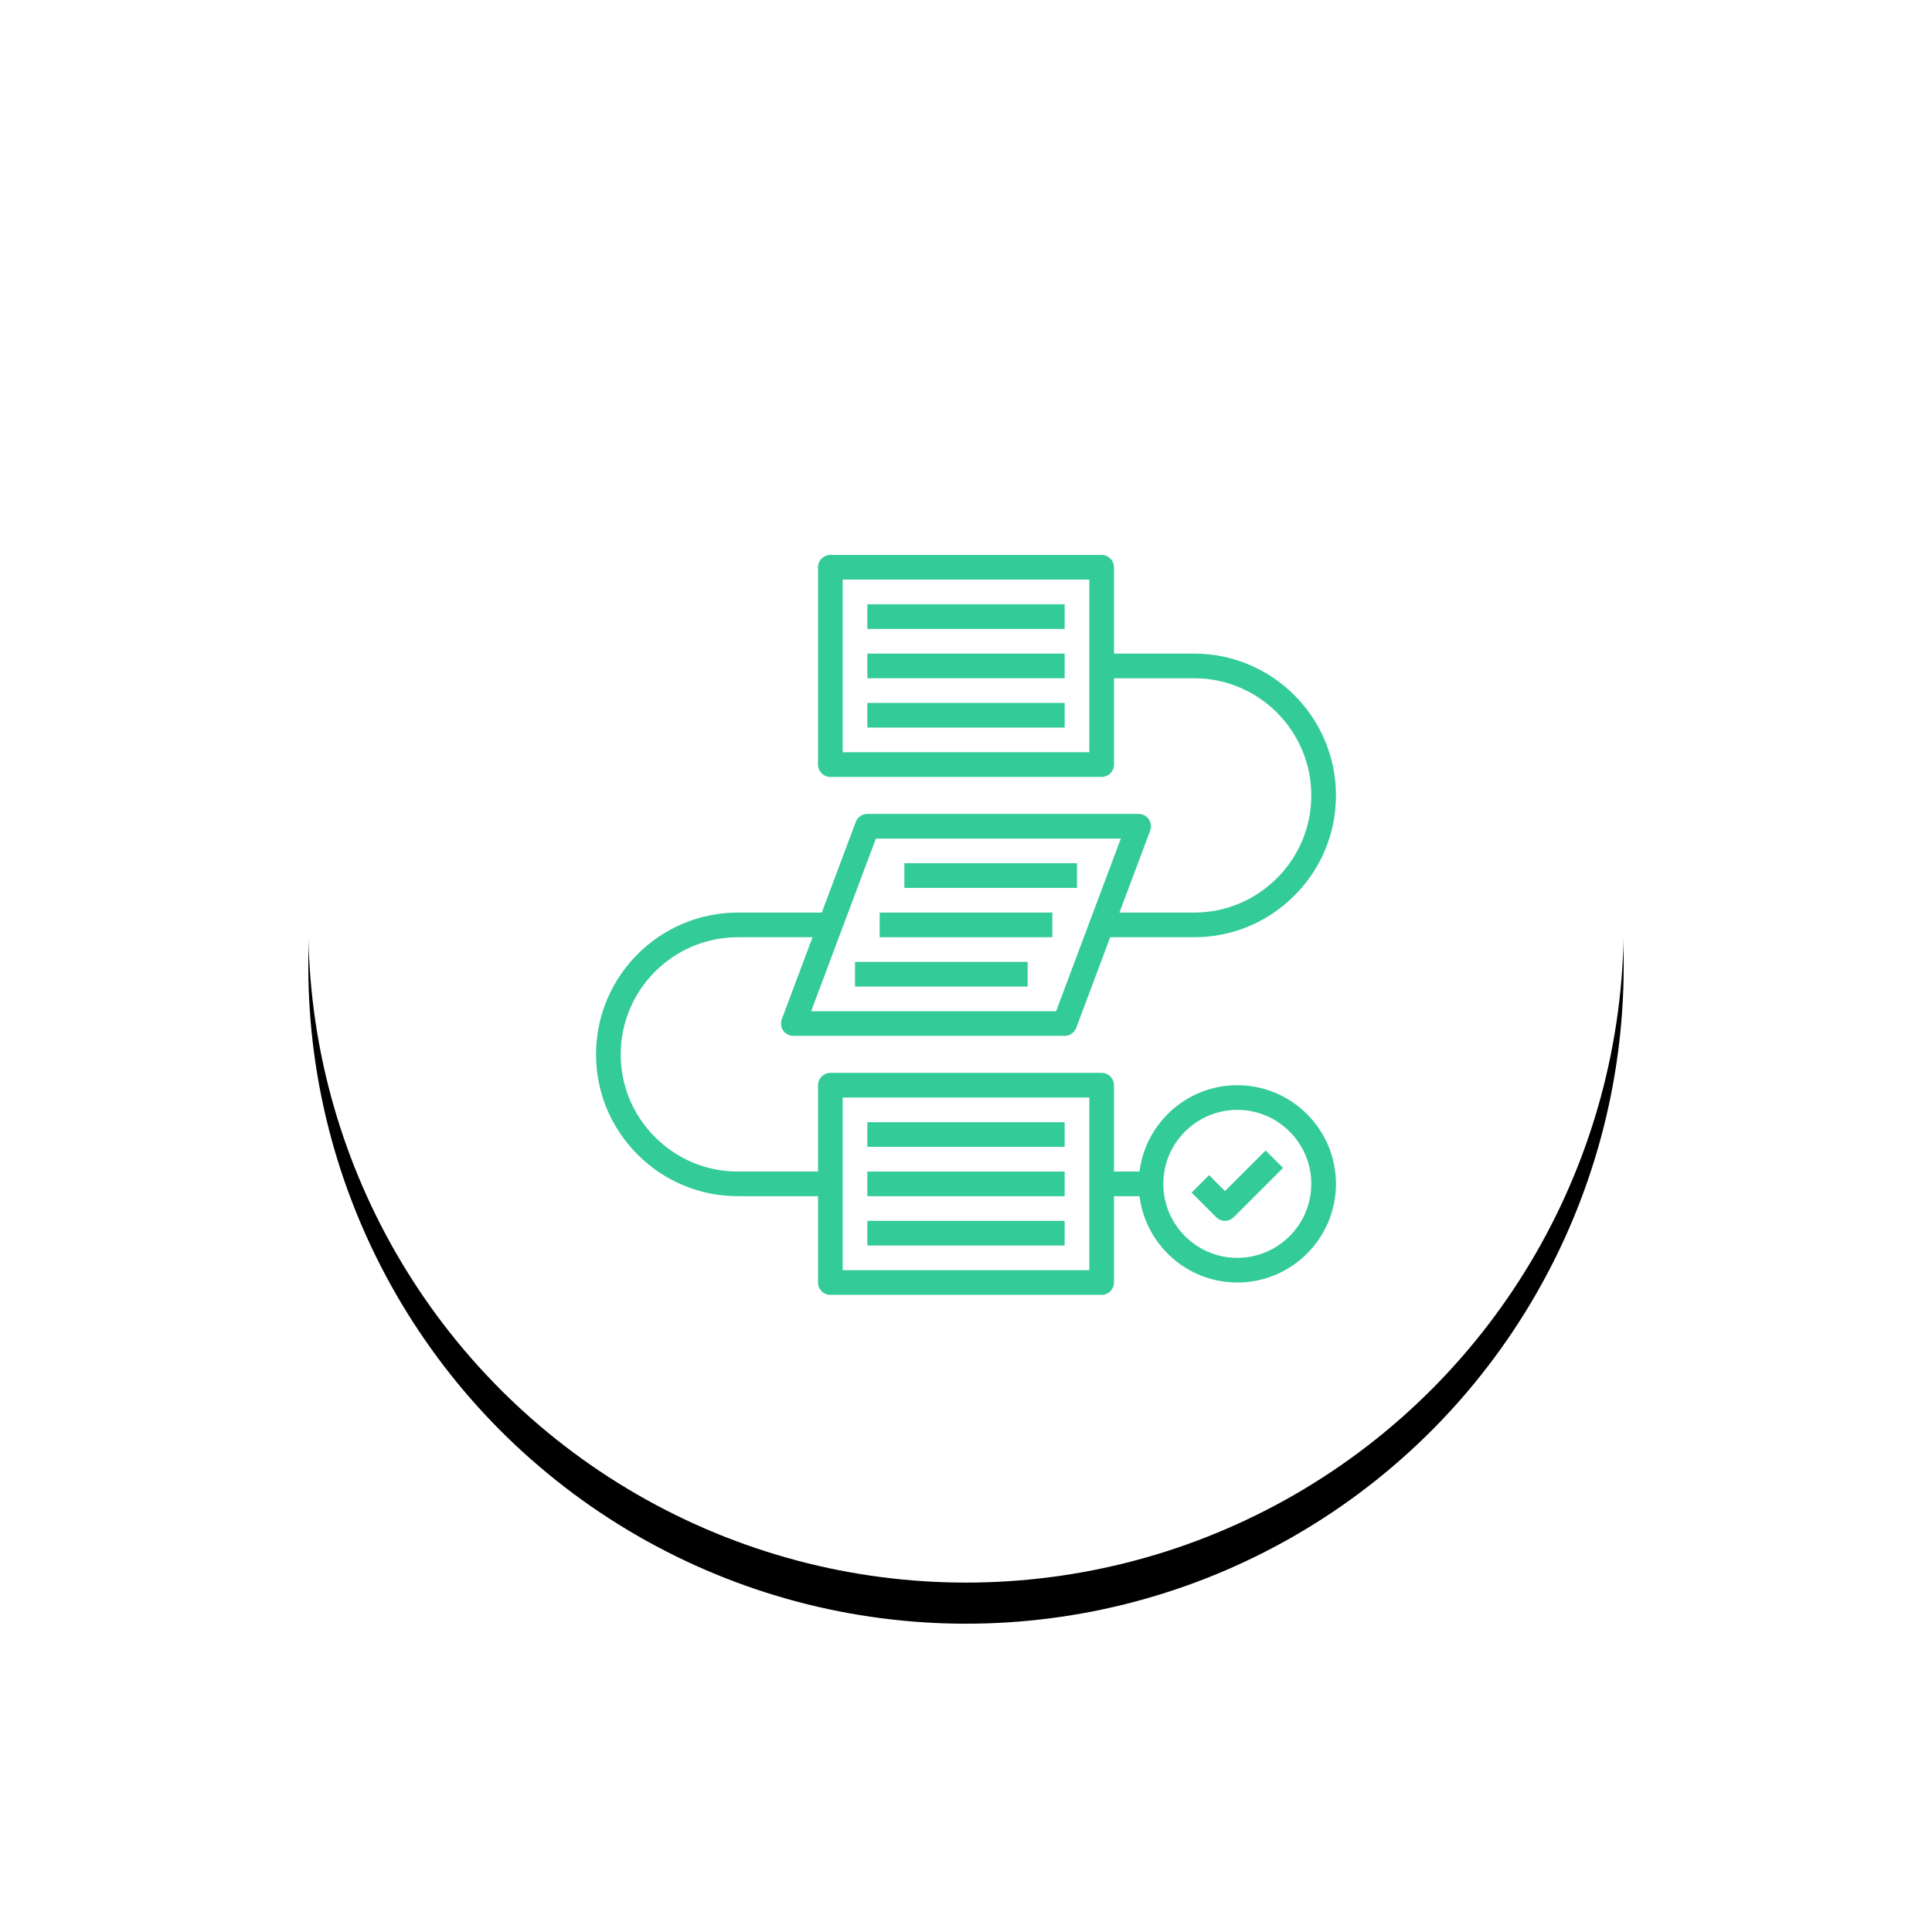
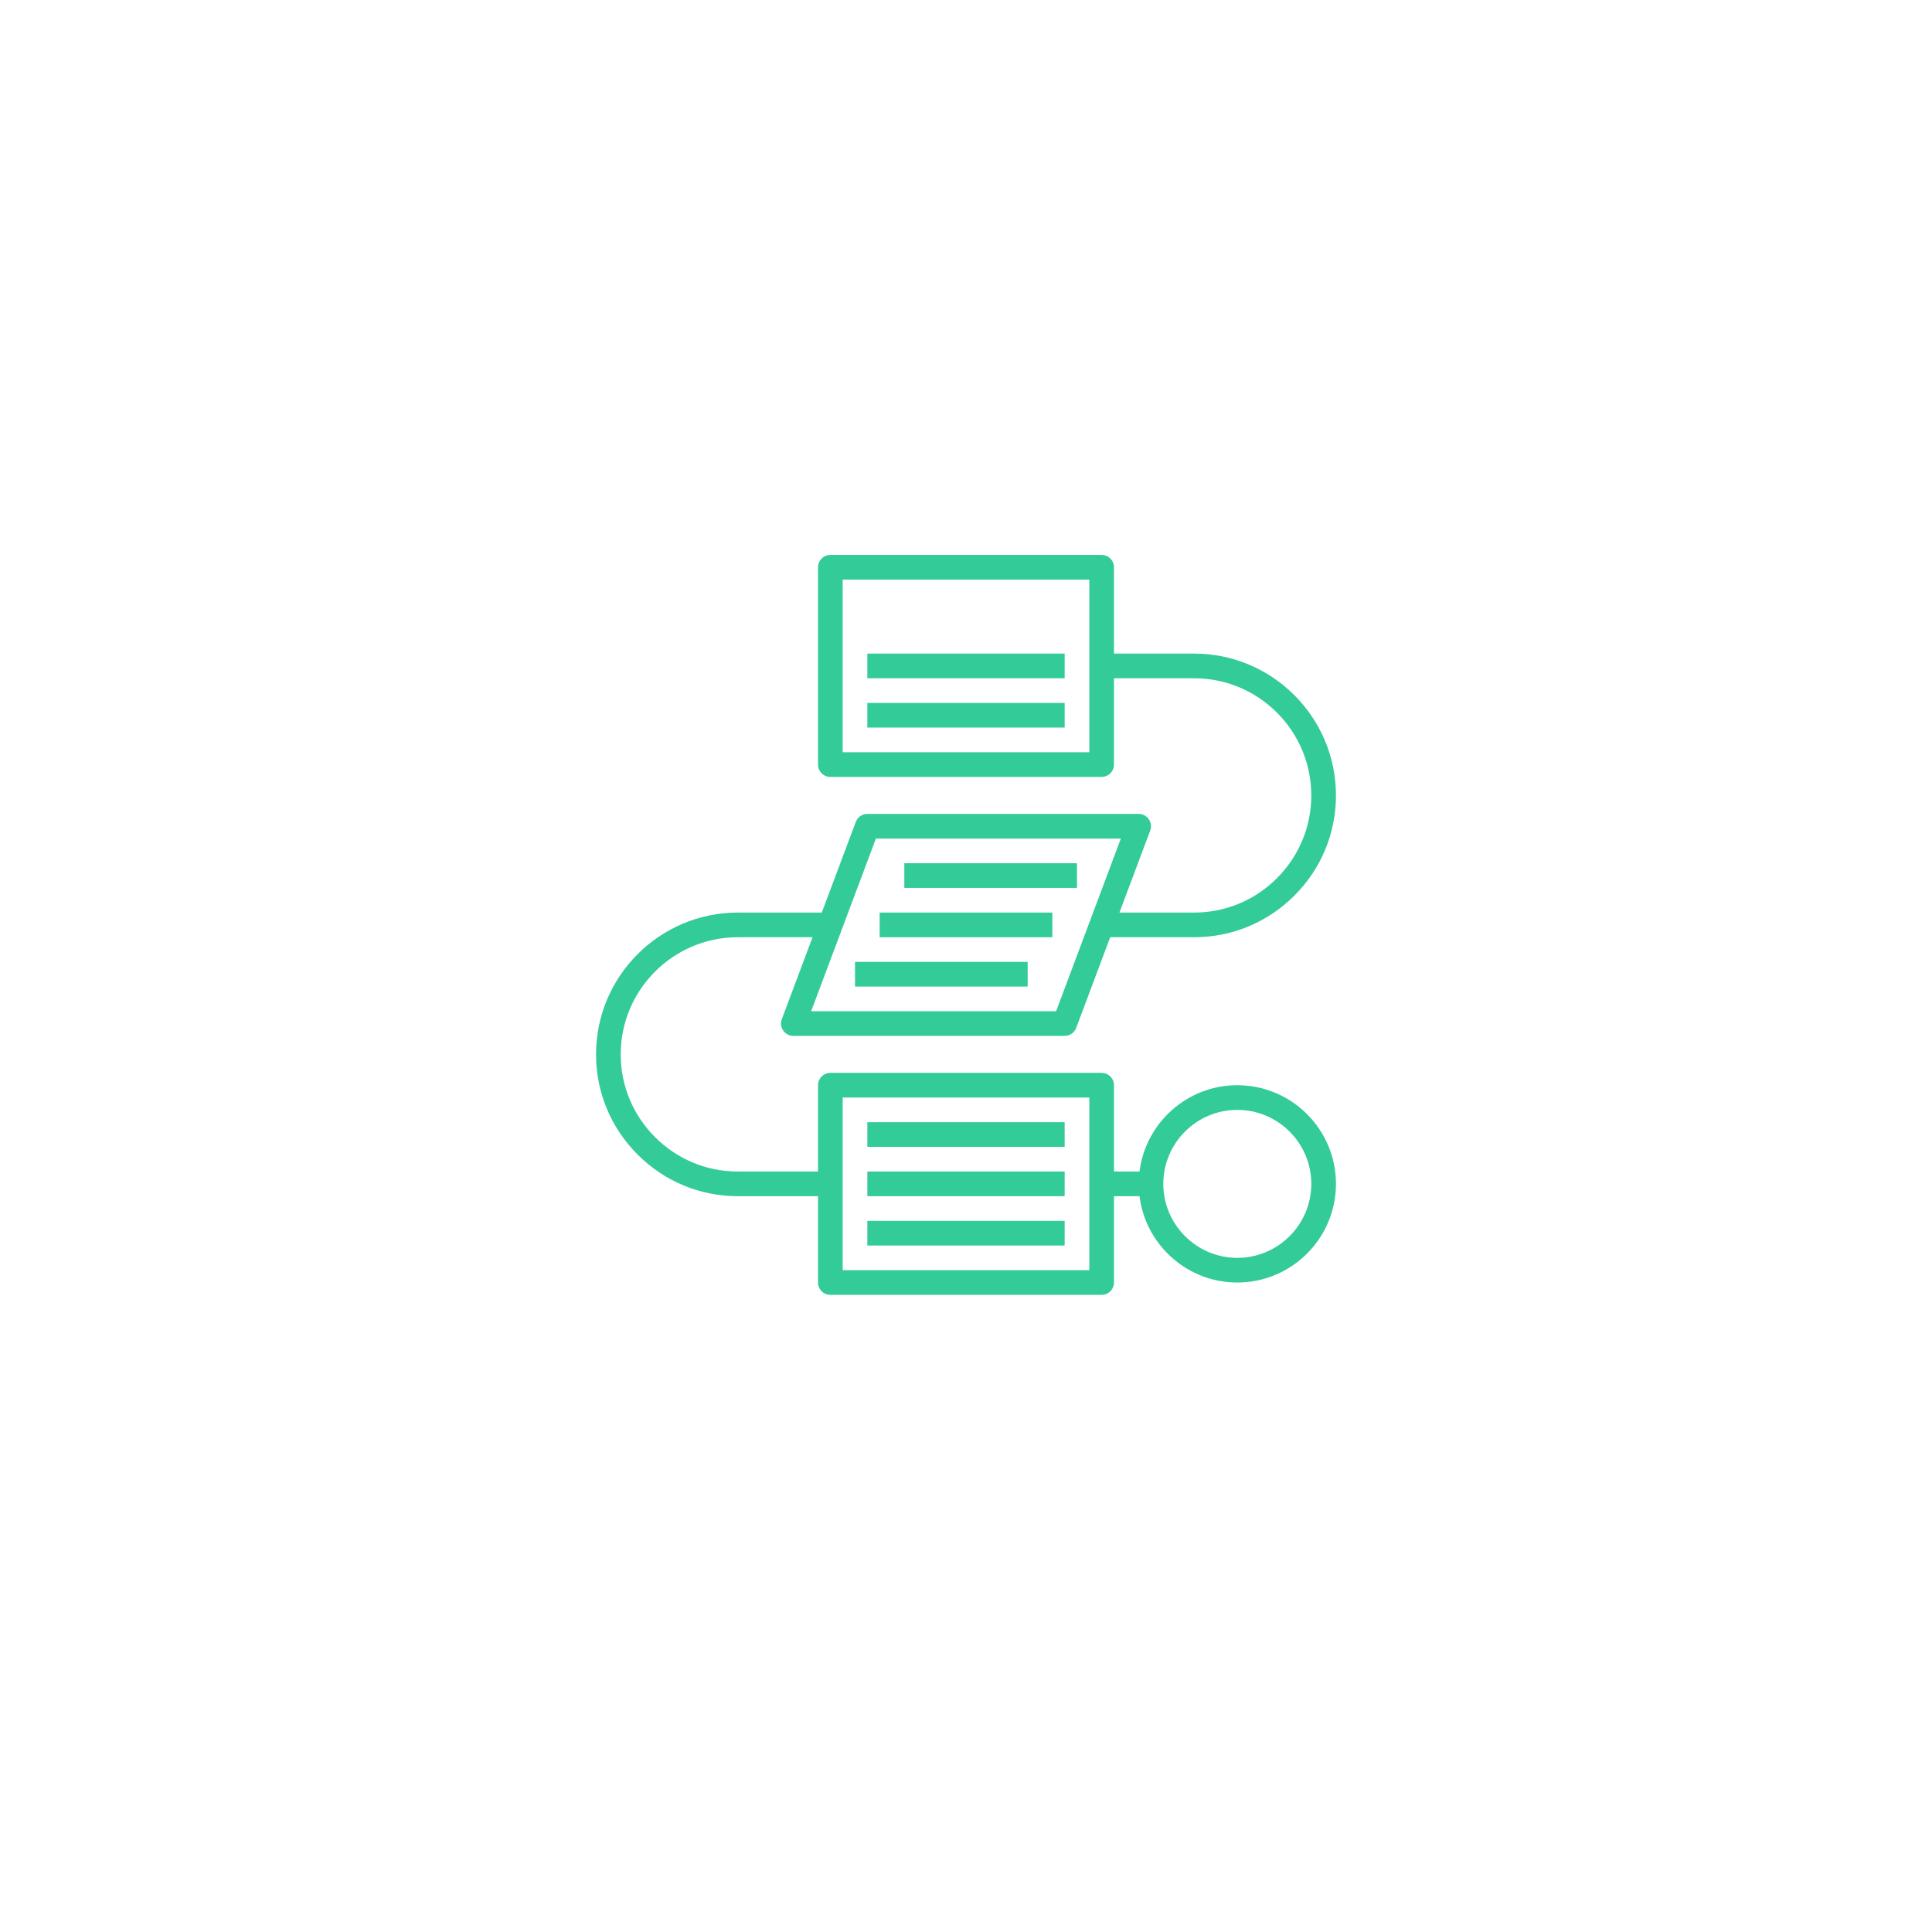
<svg xmlns="http://www.w3.org/2000/svg" xmlns:xlink="http://www.w3.org/1999/xlink" width="94px" height="94px" viewBox="0 0 94 94" version="1.1">
  <title>13-2</title>
  <defs>
-     <circle id="path-1" cx="32" cy="32" r="32" />
    <filter x="-36.7%" y="-33.6%" width="173.4%" height="173.4%" id="filter-2">
      <feOffset dx="0" dy="2" in="SourceAlpha" result="shadowOffsetOuter1" />
      <feGaussianBlur stdDeviation="7.5" in="shadowOffsetOuter1" result="shadowBlurOuter1" />
      <feColorMatrix values="0 0 0 0 0.2 0 0 0 0 0.796 0 0 0 0 0.596 0 0 0 0.25 0" type="matrix" in="shadowBlurOuter1" />
    </filter>
  </defs>
  <g id="Illustration" stroke="none" stroke-width="1" fill="none" fill-rule="evenodd">
    <g id="Icon-sets-2" transform="translate(-353, -839)">
      <g id="13-2" transform="translate(368, 852)">
        <g id="Oval-3-Copy">
          <use fill="black" fill-opacity="1" filter="url(#filter-2)" xlink:href="#path-1" />
          <use fill="#FFFFFF" fill-rule="evenodd" xlink:href="#path-1" />
        </g>
        <g id="Group" transform="translate(14, 14)" fill="#33CB98" fill-rule="nonzero">
-           <polygon id="Path" points="13.2 2.4 22.8 2.4 22.8 3.6 13.2 3.6" />
          <polygon id="Path" points="13.2 4.8 22.8 4.8 22.8 6 13.2 6" />
          <polygon id="Path" points="13.2 7.2 22.8 7.2 22.8 8.4 13.2 8.4" />
          <polygon id="Path" points="15 15 23.4 15 23.4 16.2 15 16.2" />
          <polygon id="Path" points="13.8 17.4 22.2 17.4 22.2 18.6 13.8 18.6" />
          <polygon id="Path" points="12.6 19.8 21 19.8 21 21 12.6 21" />
          <polygon id="Path" points="13.2 27.6 22.8 27.6 22.8 28.8 13.2 28.8" />
          <polygon id="Path" points="13.2 30 22.8 30 22.8 31.2 13.2 31.2" />
          <polygon id="Path" points="13.2 32.4 22.8 32.4 22.8 33.6 13.2 33.6" />
          <path d="M6.9,31.2 L10.8,31.2 L10.8,35.4 C10.8,35.731 11.068,36 11.4,36 L24.6,36 C24.932,36 25.2,35.731 25.2,35.4 L25.2,31.2 L26.442,31.2 C26.738,33.564 28.757,35.4 31.2,35.4 C33.847,35.4 36,33.247 36,30.6 C36,27.953 33.847,25.8 31.2,25.8 C28.757,25.8 26.738,27.636 26.442,30 L25.2,30 L25.2,25.8 C25.2,25.469 24.932,25.2 24.6,25.2 L11.4,25.2 C11.068,25.2 10.8,25.469 10.8,25.8 L10.8,30 L6.9,30 C5.381,30 3.951,29.406 2.872,28.328 C1.794,27.25 1.2,25.819 1.2,24.3 C1.2,21.157 3.757,18.6 6.9,18.6 L10.534,18.6 L9.038,22.589 C8.969,22.774 8.995,22.98 9.107,23.142 C9.219,23.304 9.403,23.4 9.6,23.4 L22.8,23.4 C23.05,23.4 23.274,23.245 23.362,23.011 L25.016,18.6 L29.1,18.6 C30.939,18.6 32.671,17.881 33.976,16.576 C35.281,15.272 36,13.54 36,11.7 C36,7.895 32.904,4.8 29.1,4.8 L25.2,4.8 L25.2,0.6 C25.2,0.269 24.932,0 24.6,0 L11.4,0 C11.068,0 10.8,0.269 10.8,0.6 L10.8,10.2 C10.8,10.531 11.068,10.8 11.4,10.8 L24.6,10.8 C24.932,10.8 25.2,10.531 25.2,10.2 L25.2,6 L29.1,6 C32.243,6 34.8,8.557 34.8,11.7 C34.8,13.219 34.206,14.65 33.128,15.728 C32.049,16.806 30.619,17.4 29.1,17.4 L25.466,17.4 L26.962,13.411 C27.031,13.226 27.005,13.02 26.893,12.858 C26.781,12.696 26.597,12.6 26.4,12.6 L13.2,12.6 C12.95,12.6 12.726,12.755 12.638,12.989 L10.984,17.4 L6.9,17.4 C3.096,17.4 -4.26325641e-15,20.495 -4.26325641e-15,24.3 C-4.26325641e-15,26.14 0.719,27.872 2.024,29.176 C3.329,30.481 5.061,31.2 6.9,31.2 Z M31.2,27 C33.185,27 34.8,28.615 34.8,30.6 C34.8,32.585 33.185,34.2 31.2,34.2 C29.215,34.2 27.6,32.585 27.6,30.6 C27.6,28.615 29.215,27 31.2,27 Z M12,26.4 L24,26.4 L24,34.8 L12,34.8 L12,26.4 Z M24,9.6 L12,9.6 L12,1.2 L24,1.2 L24,9.6 Z M13.616,13.8 L25.534,13.8 L22.384,22.2 L10.466,22.2 L13.616,13.8 Z" id="Shape" />
-           <path d="M30.6,32.4 C30.754,32.4 30.907,32.341 31.024,32.224 L33.424,29.824 L32.576,28.976 L30.6,30.952 L29.824,30.176 L28.976,31.024 L30.176,32.224 C30.293,32.341 30.446,32.4 30.6,32.4 L30.6,32.4 Z" id="Path" />
        </g>
      </g>
    </g>
  </g>
</svg>